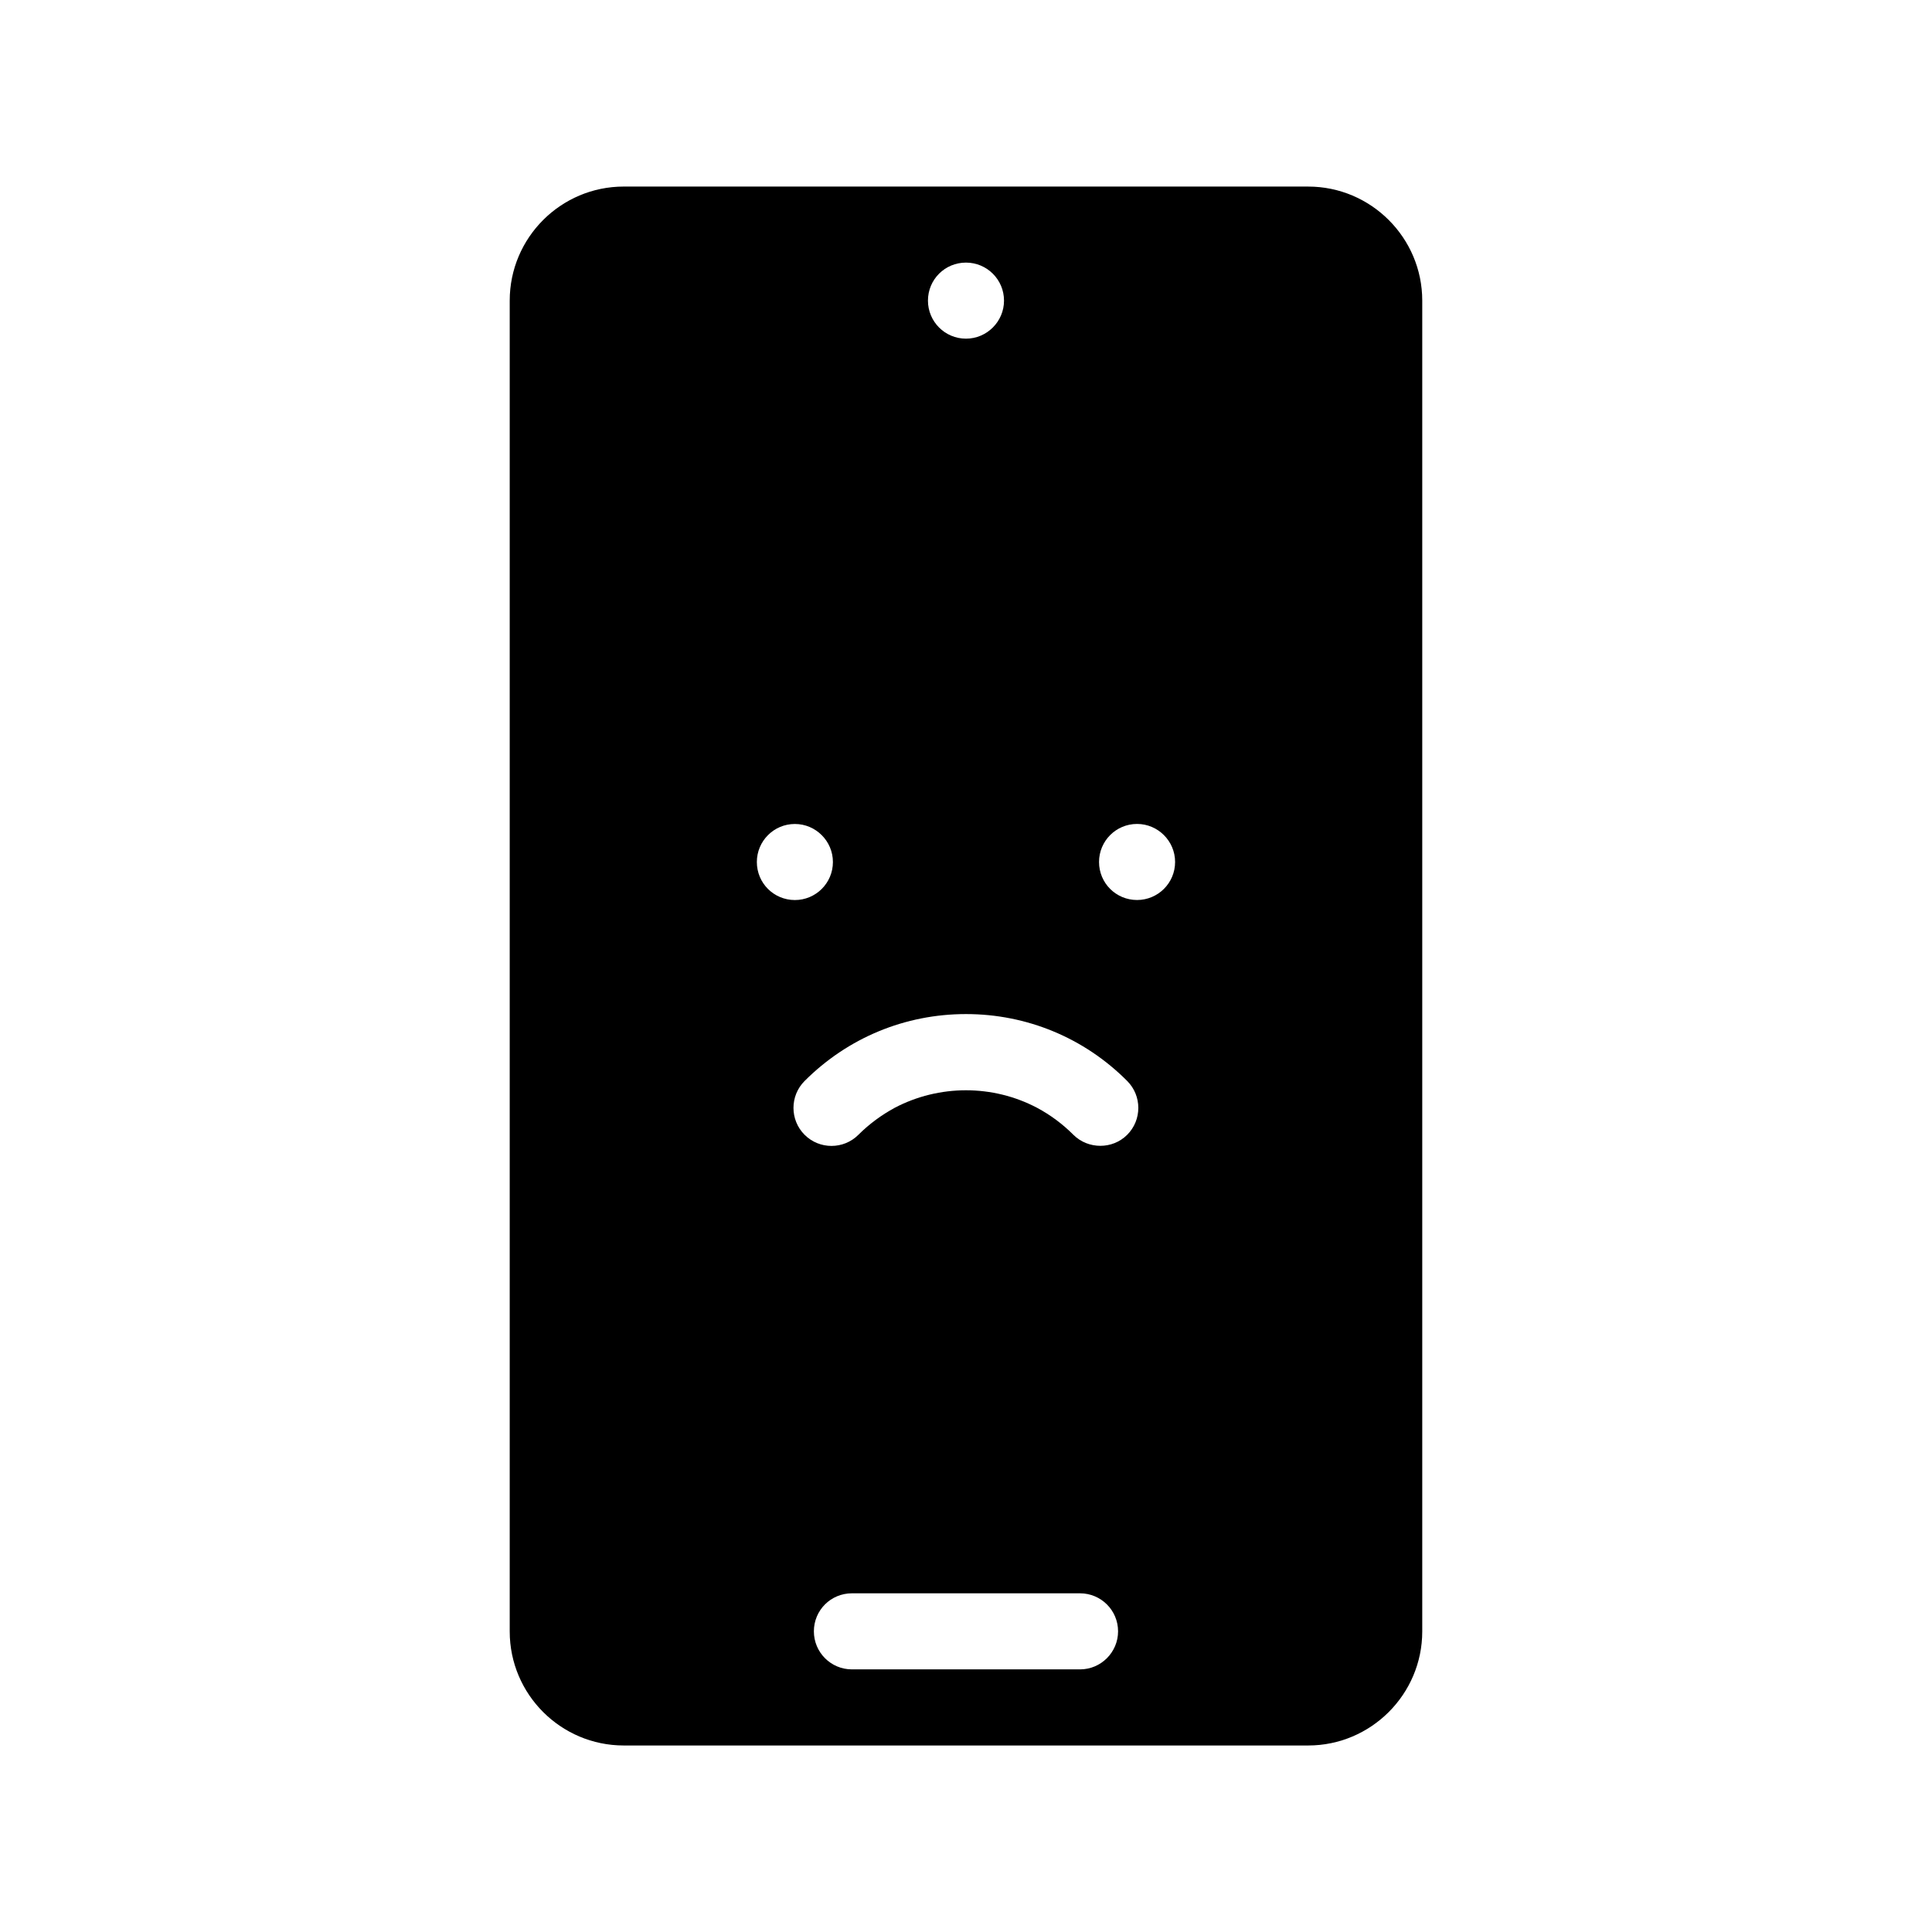
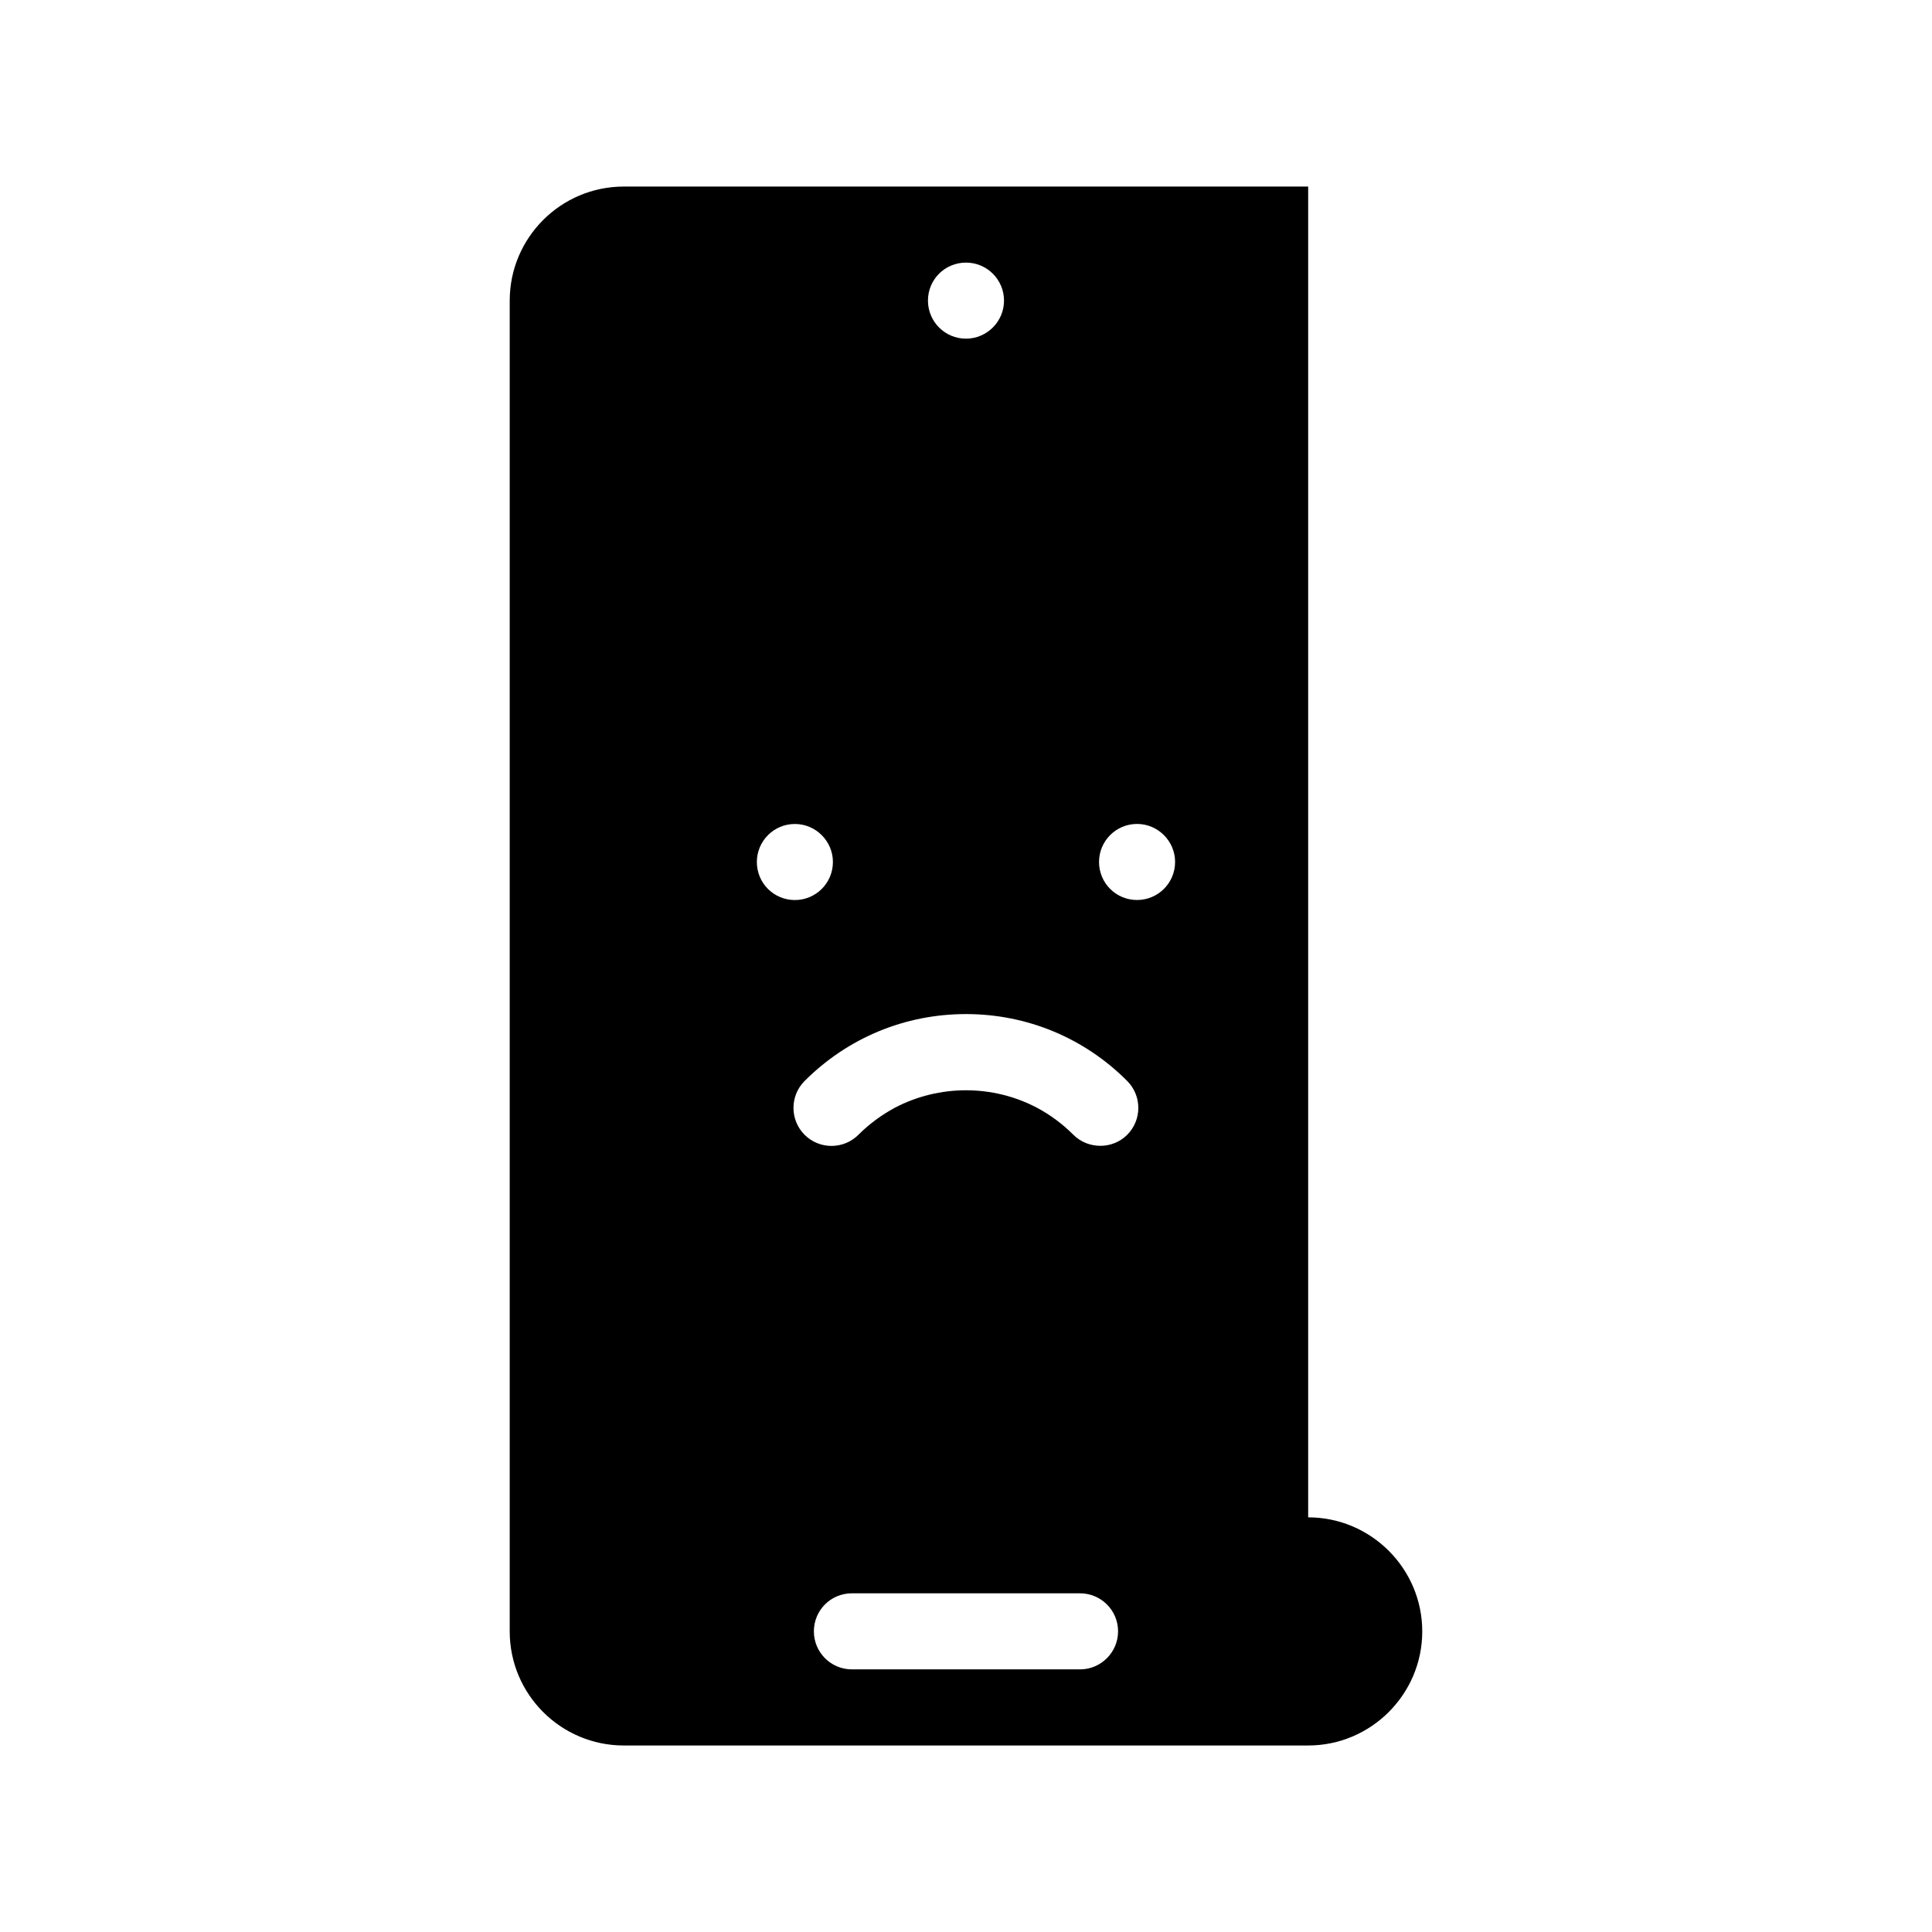
<svg xmlns="http://www.w3.org/2000/svg" fill="#000000" width="800px" height="800px" version="1.1" viewBox="144 144 512 512">
-   <path d="m490.68 193.44h-181.37c-16.676 0-30.23 13.551-30.23 30.23v352.67c0 16.676 13.551 30.23 30.23 30.23h181.37c16.625 0 30.23-13.551 30.23-30.23v-352.67c0-16.676-13.605-30.227-30.23-30.227zm-90.684 20.152c5.543 0 10.078 4.484 10.078 10.078 0 5.543-4.535 10.078-10.078 10.078-5.594 0-10.078-4.535-10.078-10.078 0-5.594 4.484-10.078 10.078-10.078zm-55.422 158.85c0-5.543 4.484-10.078 10.078-10.078 5.543 0 10.078 4.535 10.078 10.078 0 5.594-4.535 10.078-10.078 10.078-5.594-0.004-10.078-4.488-10.078-10.078zm85.648 213.96h-60.457c-5.594 0-10.078-4.535-10.078-10.078 0-5.594 4.484-10.078 10.078-10.078h60.457c5.543 0 10.078 4.484 10.078 10.078 0 5.547-4.535 10.078-10.078 10.078zm12.496-141.67c-1.965 1.965-4.535 2.922-7.106 2.922-2.57 0-5.188-0.957-7.152-2.922-2.922-2.922-6.144-5.289-9.621-7.152-11.738-6.195-25.945-6.195-37.734 0-3.426 1.863-6.699 4.231-9.621 7.152-3.93 3.93-10.328 3.93-14.258 0-3.93-3.93-3.93-10.328 0-14.258 11.438-11.438 26.602-17.734 42.773-17.734 16.121 0 31.336 6.297 42.723 17.734 3.926 3.93 3.926 10.328-0.004 14.258zm2.617-62.223c-5.594 0-10.078-4.484-10.078-10.078 0-5.543 4.484-10.078 10.078-10.078 5.543 0 10.078 4.535 10.078 10.078 0 5.594-4.535 10.078-10.078 10.078z" />
+   <path d="m490.68 193.44h-181.37c-16.676 0-30.23 13.551-30.23 30.23v352.67c0 16.676 13.551 30.23 30.23 30.23h181.37c16.625 0 30.23-13.551 30.23-30.23c0-16.676-13.605-30.227-30.23-30.227zm-90.684 20.152c5.543 0 10.078 4.484 10.078 10.078 0 5.543-4.535 10.078-10.078 10.078-5.594 0-10.078-4.535-10.078-10.078 0-5.594 4.484-10.078 10.078-10.078zm-55.422 158.85c0-5.543 4.484-10.078 10.078-10.078 5.543 0 10.078 4.535 10.078 10.078 0 5.594-4.535 10.078-10.078 10.078-5.594-0.004-10.078-4.488-10.078-10.078zm85.648 213.96h-60.457c-5.594 0-10.078-4.535-10.078-10.078 0-5.594 4.484-10.078 10.078-10.078h60.457c5.543 0 10.078 4.484 10.078 10.078 0 5.547-4.535 10.078-10.078 10.078zm12.496-141.67c-1.965 1.965-4.535 2.922-7.106 2.922-2.57 0-5.188-0.957-7.152-2.922-2.922-2.922-6.144-5.289-9.621-7.152-11.738-6.195-25.945-6.195-37.734 0-3.426 1.863-6.699 4.231-9.621 7.152-3.93 3.93-10.328 3.93-14.258 0-3.93-3.93-3.93-10.328 0-14.258 11.438-11.438 26.602-17.734 42.773-17.734 16.121 0 31.336 6.297 42.723 17.734 3.926 3.93 3.926 10.328-0.004 14.258zm2.617-62.223c-5.594 0-10.078-4.484-10.078-10.078 0-5.543 4.484-10.078 10.078-10.078 5.543 0 10.078 4.535 10.078 10.078 0 5.594-4.535 10.078-10.078 10.078z" />
</svg>